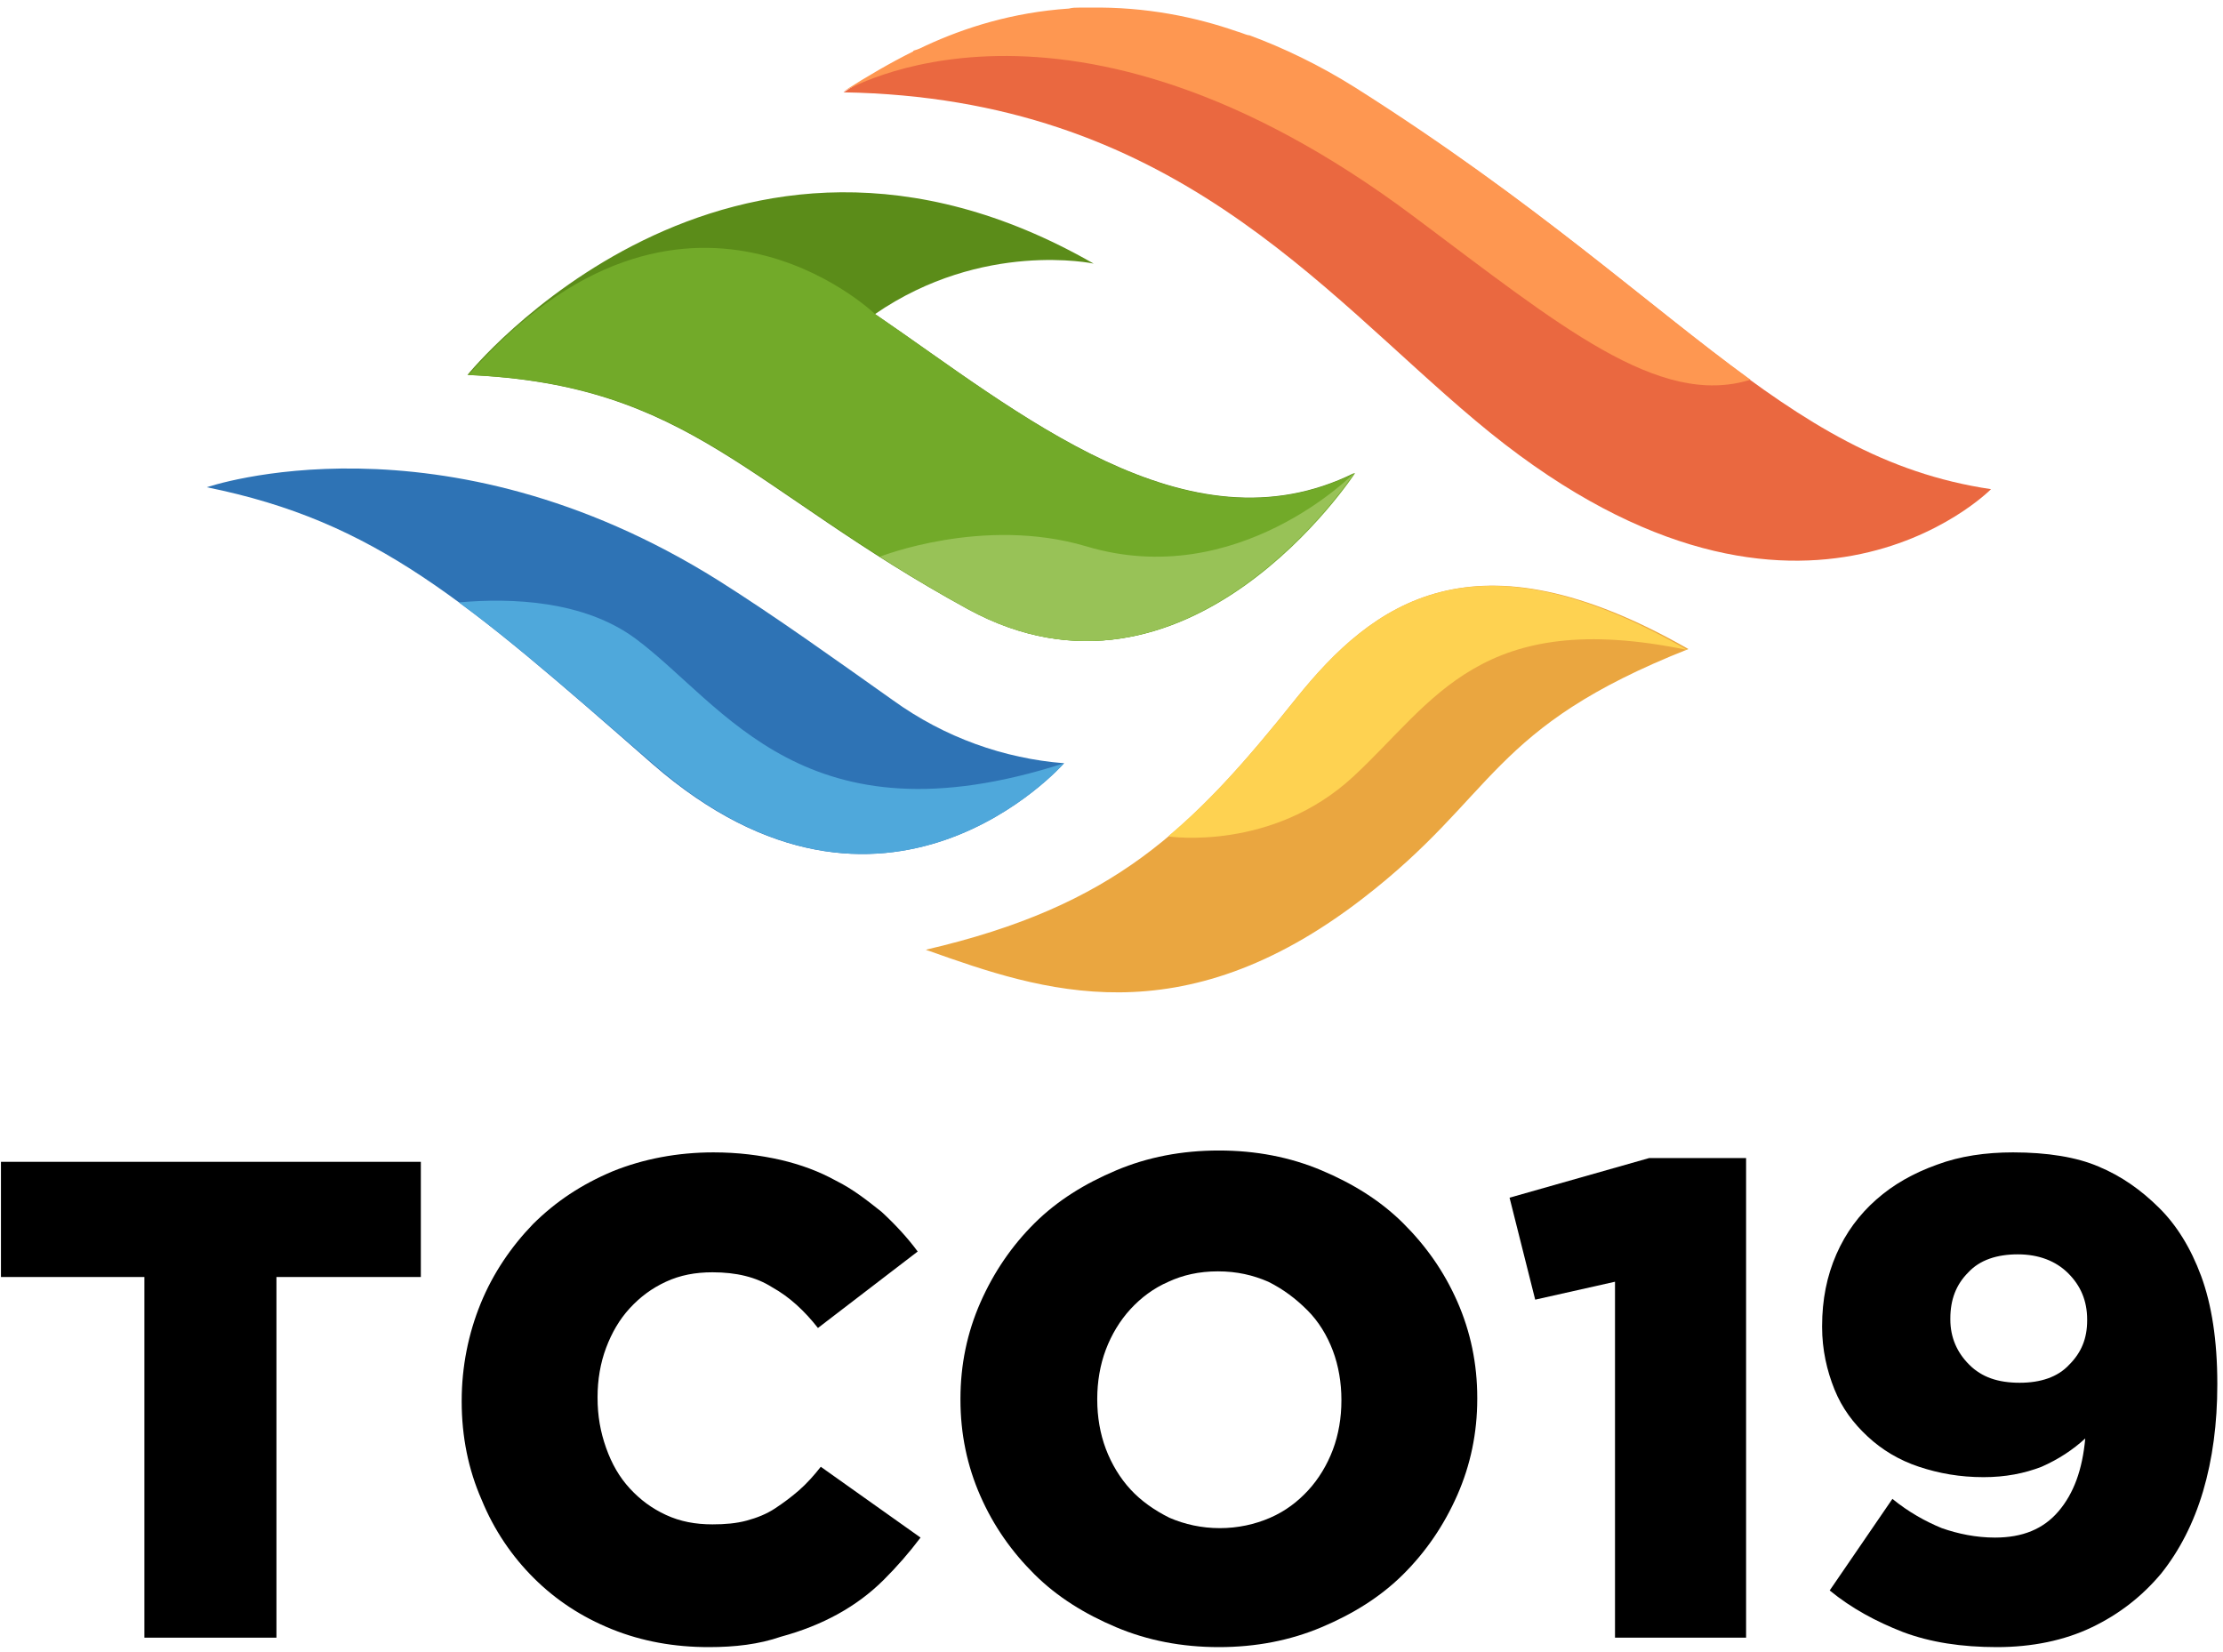
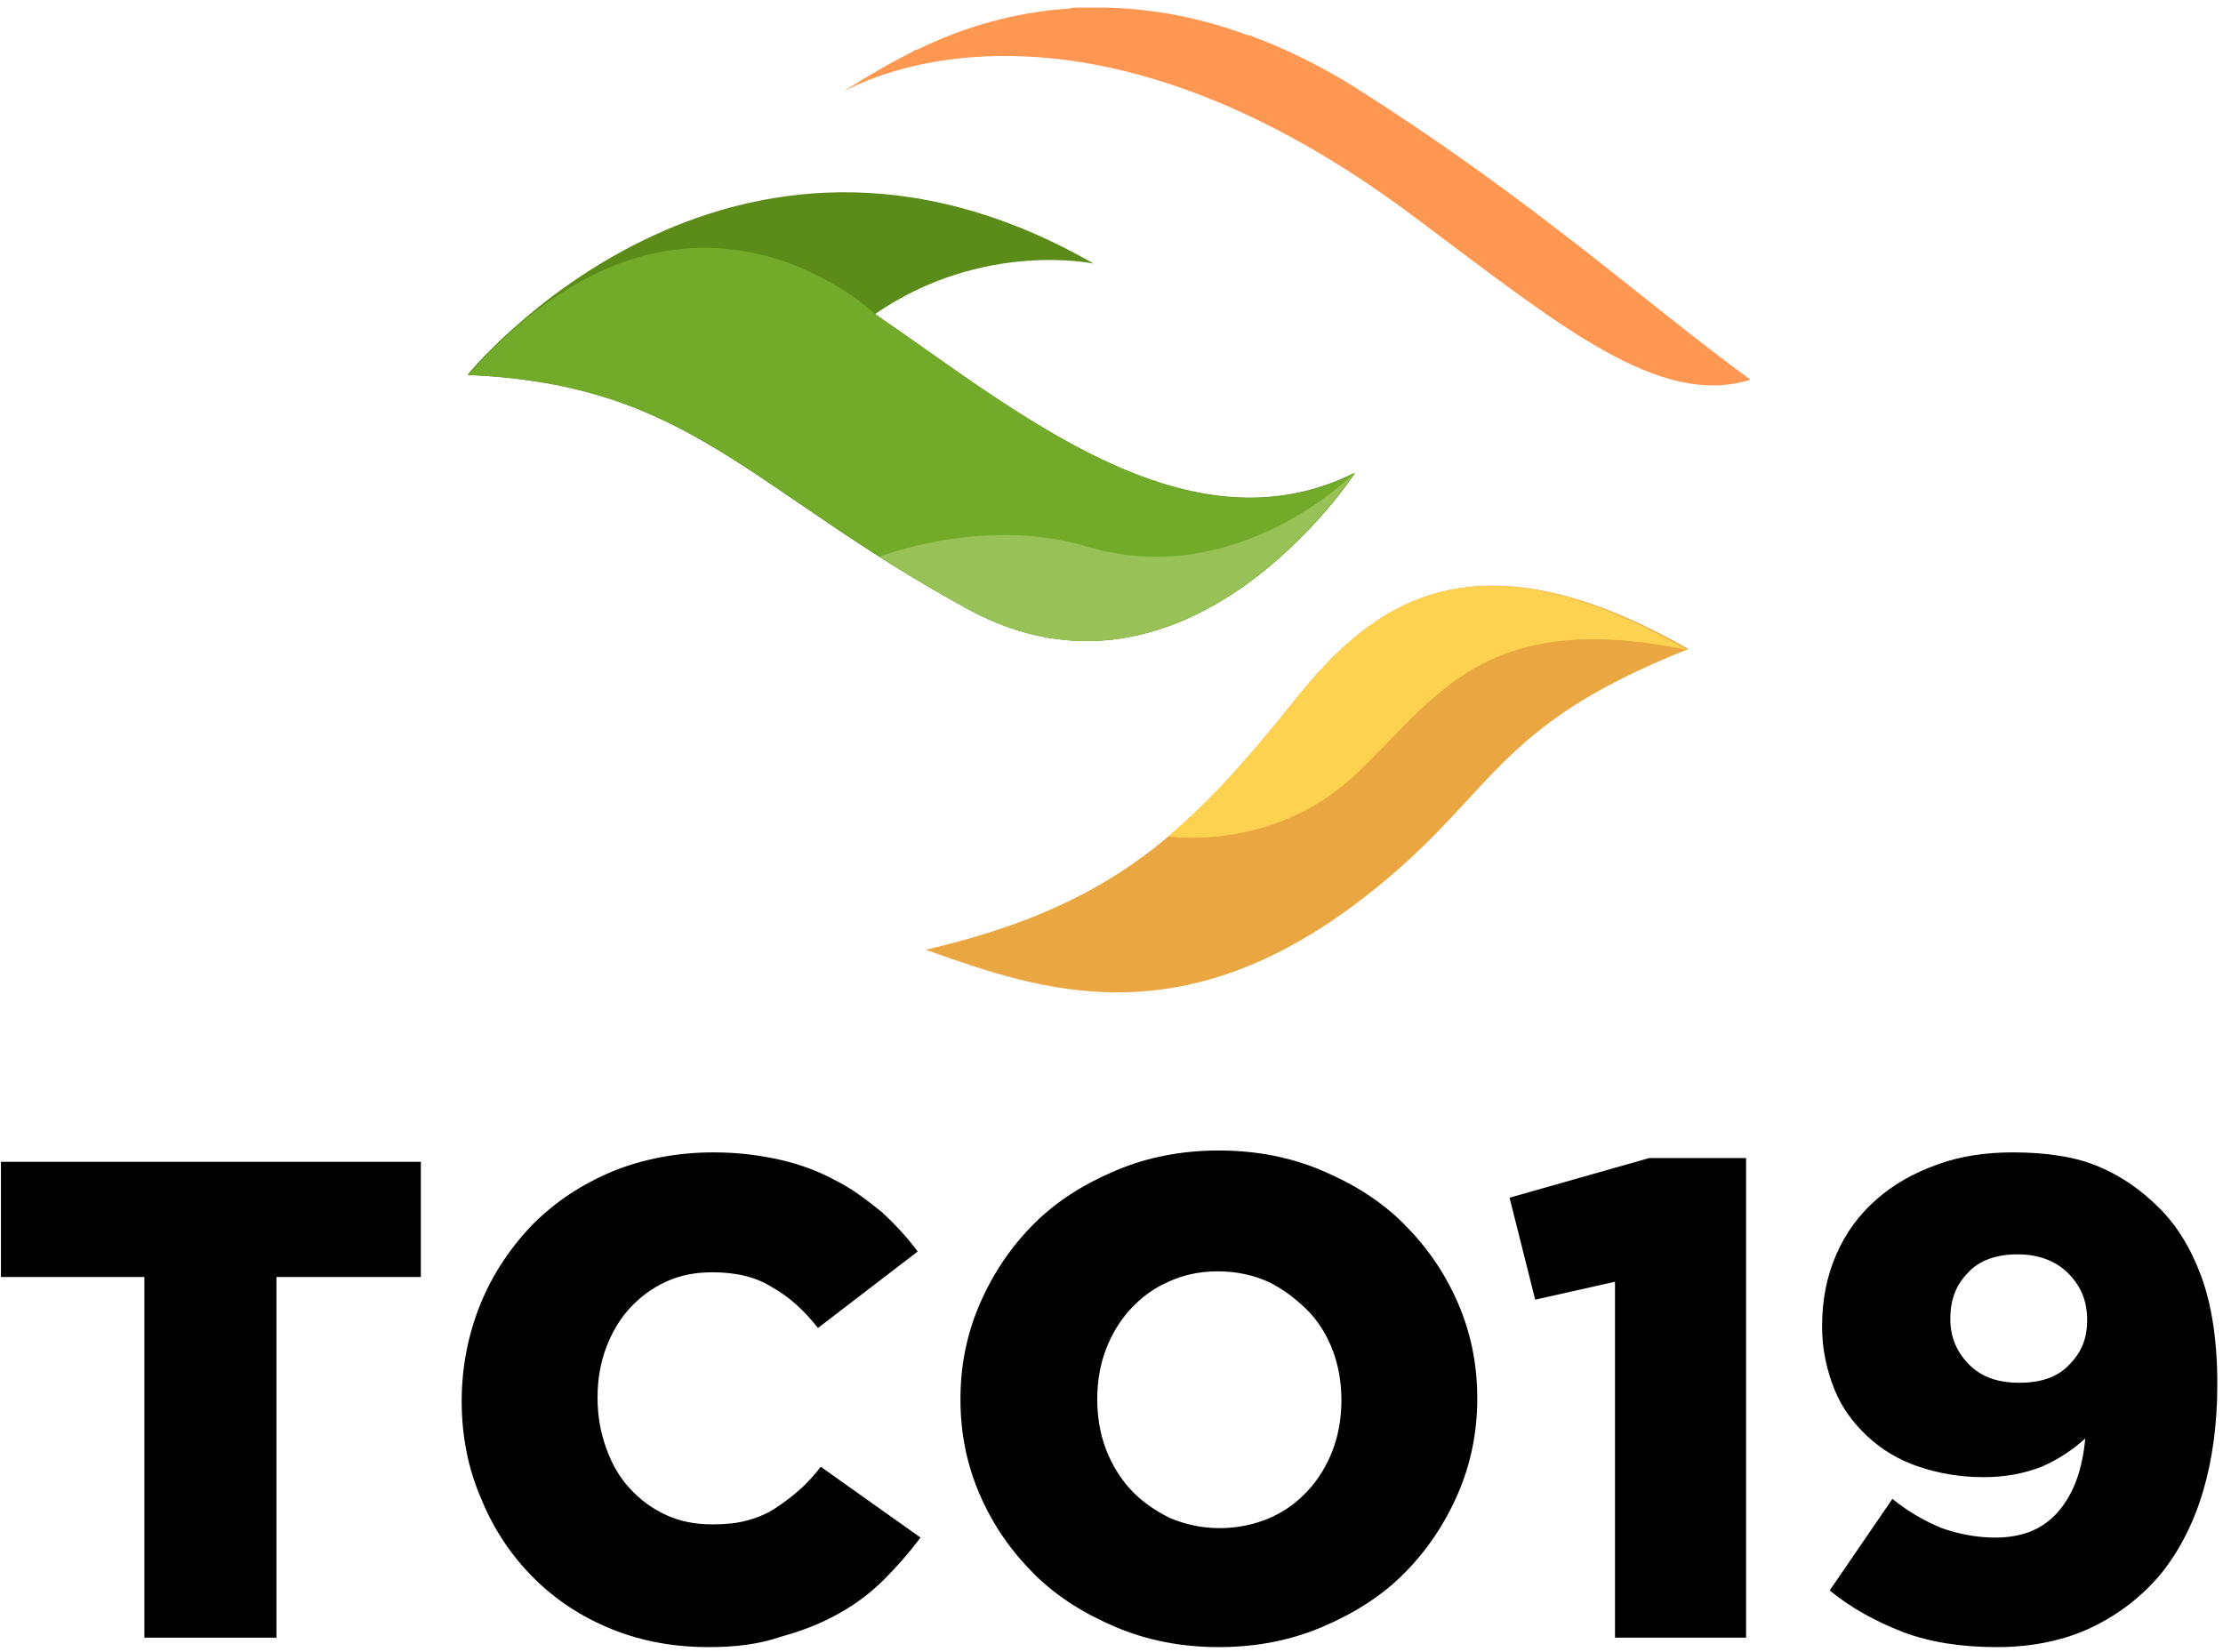
<svg xmlns="http://www.w3.org/2000/svg" width="109px" height="81px" viewBox="0 0 109 81" version="1.1">
  <title>4B44DA3B-3D5C-451B-9F77-812298E66E52</title>
  <desc>Created with sketchtool.</desc>
  <defs />
  <g id="Symbols" stroke="none" stroke-width="1" fill="none" fill-rule="evenodd">
    <g id="bottom-section" transform="translate(-181, -973)">
      <g id="Footer">
        <g transform="translate(0, 923)">
          <g id="Group-12" transform="translate(181, 50)">
            <g id="TCO19logo/white">
              <g id="TCO19-Logo-on-WHite">
                <g id="Group" transform="translate(10, 0)" fill-rule="nonzero">
                  <path d="M12.919,18.387 C23.872,18.853 26.681,23.987 37.447,29.867 C48.213,35.747 56.404,23.193 56.404,23.193 C48.213,27.253 39.881,20.16 32.906,15.4 C38.196,11.76 43.626,12.927 43.626,12.927 C25.651,2.613 12.919,18.387 12.919,18.387" id="Shape" fill="#5B8C19" />
-                   <path d="M35.387,2.287 C35.2,2.38 35.013,2.473 34.826,2.52 C34.826,2.52 34.779,2.52 34.779,2.567 C33.655,3.127 32.532,3.78 31.362,4.527 C47.417,4.807 54.672,14.187 62.349,20.627 C77.983,33.787 87.626,23.987 87.626,23.987 C77.234,22.447 72.038,14.14 56.451,4.34 C54.672,3.22 52.894,2.38 51.255,1.773 C51.255,1.773 51.209,1.773 51.209,1.773 C51.021,1.727 50.834,1.633 50.647,1.587 C48.634,0.887 46.2,0.373 43.438,0.42 C43.251,0.42 43.111,0.42 42.923,0.42 C42.736,0.42 42.596,0.42 42.409,0.467 C39.694,0.653 37.306,1.4 35.387,2.287" id="Shape" fill="#EA6840" />
-                   <path d="M22,37.473 C33.421,47.413 42.174,37.427 42.174,37.427 C39.226,37.193 36.323,36.167 33.796,34.347 C30.894,32.293 28.038,30.24 25.23,28.467 C11.609,19.927 0.14,23.893 0.14,23.893 C8.426,25.573 12.779,29.4 22,37.473" id="Shape" fill="#2E73B5" />
                  <path d="M53.549,34.253 C48.4,40.693 44.655,44.427 35.387,46.573 C35.434,46.573 35.481,46.62 35.528,46.62 C41.051,48.58 47.885,50.96 56.826,44.053 C63.426,38.967 63.004,35.7 72.787,31.827 C62.255,25.807 57.294,29.587 53.549,34.253" id="Shape" fill="#EAA640" />
                  <path d="M59.353,10.64 C66.468,15.96 71.336,20.02 75.83,18.62 C70.821,14.98 65.298,9.893 56.451,4.293 C54.672,3.173 52.894,2.333 51.255,1.727 C51.255,1.727 51.209,1.727 51.209,1.727 C51.021,1.68 50.834,1.587 50.647,1.54 C48.634,0.84 46.2,0.327 43.438,0.373 C43.251,0.373 43.111,0.373 42.923,0.373 C42.736,0.373 42.596,0.373 42.409,0.42 C39.647,0.607 37.306,1.353 35.387,2.24 C35.2,2.333 35.013,2.427 34.826,2.473 C34.826,2.473 34.779,2.473 34.779,2.52 C33.655,3.08 32.532,3.733 31.362,4.48 C31.409,4.527 42.174,-2.24 59.353,10.64" id="Shape" fill="#FE9751" />
                  <path d="M32.906,15.4 C32.906,15.4 23.545,6.393 12.966,18.387 C23.919,18.853 26.728,23.987 37.494,29.867 C48.26,35.747 56.451,23.193 56.451,23.193 C48.213,27.3 39.881,20.16 32.906,15.4" id="Shape" fill="#72AA29" />
                  <path d="M43.251,26.787 C38.196,25.293 33.14,27.3 33.14,27.3 C34.451,28.14 35.855,28.98 37.447,29.867 C48.213,35.747 56.404,23.193 56.404,23.193 C56.404,23.193 50.694,29.027 43.251,26.787" id="Shape" fill="#98C257" />
                  <path d="M53.549,34.253 C51.396,36.96 49.477,39.153 47.323,40.973 L47.323,41.02 C47.323,41.02 52.379,41.767 56.357,38.08 C60.336,34.393 62.583,29.773 72.74,31.873 C62.255,25.807 57.294,29.587 53.549,34.253" id="Shape" fill="#FED251" />
-                   <path d="M42.174,37.427 C29.443,41.533 25.557,34.58 21.157,31.313 C18.63,29.447 15.072,29.307 12.498,29.54 C15.26,31.547 18.209,34.16 22.047,37.473 C33.421,47.413 42.174,37.427 42.174,37.427" id="Shape" fill="#4FA8DB" />
                </g>
                <g id="Group" transform="translate(0, 56)" fill="#000000" fill-rule="nonzero">
                  <polygon id="Shape" points="7.08 6.62 0.047 6.62 0.047 0.972 20.635 0.972 20.635 6.62 13.555 6.62 13.555 24.306 7.08 24.306" />
                  <path d="M34.75,24.769 C33.073,24.769 31.489,24.491 29.998,23.889 C28.508,23.287 27.25,22.454 26.179,21.389 C25.107,20.324 24.222,19.028 23.617,17.546 C22.965,16.065 22.638,14.444 22.638,12.731 L22.638,12.685 C22.638,11.019 22.965,9.398 23.57,7.917 C24.176,6.435 25.061,5.139 26.132,4.028 C27.25,2.917 28.508,2.083 30.045,1.435 C31.535,0.833 33.212,0.509 34.982,0.509 C36.194,0.509 37.265,0.648 38.29,0.88 C39.268,1.111 40.153,1.435 40.991,1.898 C41.83,2.315 42.529,2.87 43.227,3.426 C43.879,4.028 44.485,4.676 44.997,5.37 L40.106,9.12 C39.454,8.287 38.709,7.593 37.871,7.13 C37.079,6.62 36.1,6.389 34.936,6.389 C34.097,6.389 33.352,6.528 32.653,6.852 C31.955,7.176 31.396,7.593 30.883,8.148 C30.371,8.704 29.998,9.352 29.719,10.093 C29.439,10.833 29.3,11.667 29.3,12.5 L29.3,12.546 C29.3,13.426 29.439,14.213 29.719,15 C29.998,15.787 30.371,16.435 30.883,16.991 C31.396,17.546 31.955,17.963 32.653,18.287 C33.352,18.611 34.097,18.75 34.936,18.75 C35.541,18.75 36.1,18.704 36.613,18.565 C37.125,18.426 37.591,18.241 38.01,17.963 C38.429,17.685 38.802,17.407 39.175,17.083 C39.547,16.759 39.92,16.343 40.246,15.926 L45.137,19.398 C44.578,20.139 43.973,20.833 43.321,21.481 C42.668,22.13 41.923,22.685 41.085,23.148 C40.246,23.611 39.315,23.981 38.29,24.259 C37.218,24.63 36.054,24.769 34.75,24.769" id="Shape" />
                  <path d="M59.764,24.769 C57.947,24.769 56.27,24.444 54.733,23.796 C53.196,23.148 51.845,22.315 50.727,21.204 C49.609,20.093 48.724,18.843 48.072,17.361 C47.42,15.88 47.094,14.306 47.094,12.639 L47.094,12.593 C47.094,10.926 47.42,9.352 48.072,7.87 C48.724,6.389 49.609,5.093 50.727,3.981 C51.845,2.87 53.196,2.037 54.733,1.389 C56.27,0.741 57.947,0.417 59.764,0.417 C61.58,0.417 63.257,0.741 64.794,1.389 C66.332,2.037 67.682,2.87 68.8,3.981 C69.918,5.093 70.803,6.343 71.456,7.824 C72.108,9.306 72.434,10.88 72.434,12.546 L72.434,12.593 C72.434,14.259 72.108,15.833 71.456,17.315 C70.803,18.796 69.918,20.093 68.8,21.204 C67.682,22.315 66.332,23.148 64.794,23.796 C63.257,24.444 61.58,24.769 59.764,24.769 M59.81,18.935 C60.695,18.935 61.534,18.75 62.279,18.426 C63.024,18.102 63.63,17.639 64.142,17.083 C64.655,16.528 65.074,15.833 65.353,15.093 C65.633,14.352 65.773,13.519 65.773,12.685 L65.773,12.639 C65.773,11.806 65.633,10.972 65.353,10.231 C65.074,9.491 64.655,8.796 64.096,8.241 C63.537,7.685 62.931,7.222 62.186,6.852 C61.441,6.528 60.649,6.343 59.717,6.343 C58.785,6.343 57.994,6.528 57.295,6.852 C56.55,7.176 55.944,7.639 55.432,8.194 C54.919,8.75 54.5,9.444 54.221,10.185 C53.941,10.926 53.801,11.759 53.801,12.593 L53.801,12.639 C53.801,13.472 53.941,14.306 54.221,15.046 C54.5,15.787 54.919,16.481 55.432,17.037 C55.944,17.593 56.596,18.056 57.341,18.426 C58.087,18.75 58.925,18.935 59.81,18.935" id="Shape" />
                  <polygon id="Shape" points="79.188 6.852 75.275 7.731 74.018 2.731 80.865 0.787 85.616 0.787 85.616 24.306 79.188 24.306" />
                  <path d="M97.914,24.769 C96.19,24.769 94.653,24.537 93.302,24.028 C91.998,23.519 90.787,22.87 89.715,21.991 L92.79,17.5 C93.582,18.148 94.42,18.611 95.212,18.935 C96.004,19.213 96.889,19.398 97.821,19.398 C99.171,19.398 100.196,18.981 100.941,18.102 C101.687,17.222 102.106,16.065 102.246,14.537 C101.64,15.093 100.941,15.556 100.103,15.926 C99.265,16.25 98.333,16.435 97.262,16.435 C96.097,16.435 95.072,16.25 94.094,15.926 C93.116,15.602 92.277,15.093 91.579,14.444 C90.88,13.796 90.321,13.056 89.948,12.13 C89.576,11.204 89.343,10.185 89.343,9.074 L89.343,9.028 C89.343,7.731 89.576,6.574 90.041,5.509 C90.507,4.444 91.159,3.565 91.998,2.824 C92.836,2.083 93.815,1.528 94.979,1.111 C96.097,0.694 97.355,0.509 98.706,0.509 C100.382,0.509 101.826,0.741 102.898,1.204 C104.016,1.667 104.994,2.361 105.879,3.241 C106.718,4.074 107.416,5.185 107.929,6.574 C108.441,7.963 108.721,9.722 108.721,11.852 L108.721,11.898 C108.721,13.796 108.488,15.556 108.022,17.13 C107.556,18.704 106.857,20.046 105.972,21.157 C105.041,22.269 103.923,23.148 102.572,23.796 C101.221,24.444 99.637,24.769 97.914,24.769 M99.032,11.806 C100.056,11.806 100.895,11.528 101.454,10.926 C102.059,10.324 102.339,9.63 102.339,8.75 L102.339,8.704 C102.339,7.778 102.013,7.037 101.407,6.435 C100.802,5.833 99.963,5.509 98.938,5.509 C97.914,5.509 97.075,5.787 96.516,6.389 C95.911,6.991 95.631,7.731 95.631,8.657 L95.631,8.704 C95.631,9.583 95.957,10.324 96.563,10.926 C97.168,11.528 97.96,11.806 99.032,11.806" id="Shape" />
                </g>
              </g>
            </g>
          </g>
        </g>
      </g>
    </g>
  </g>
</svg>